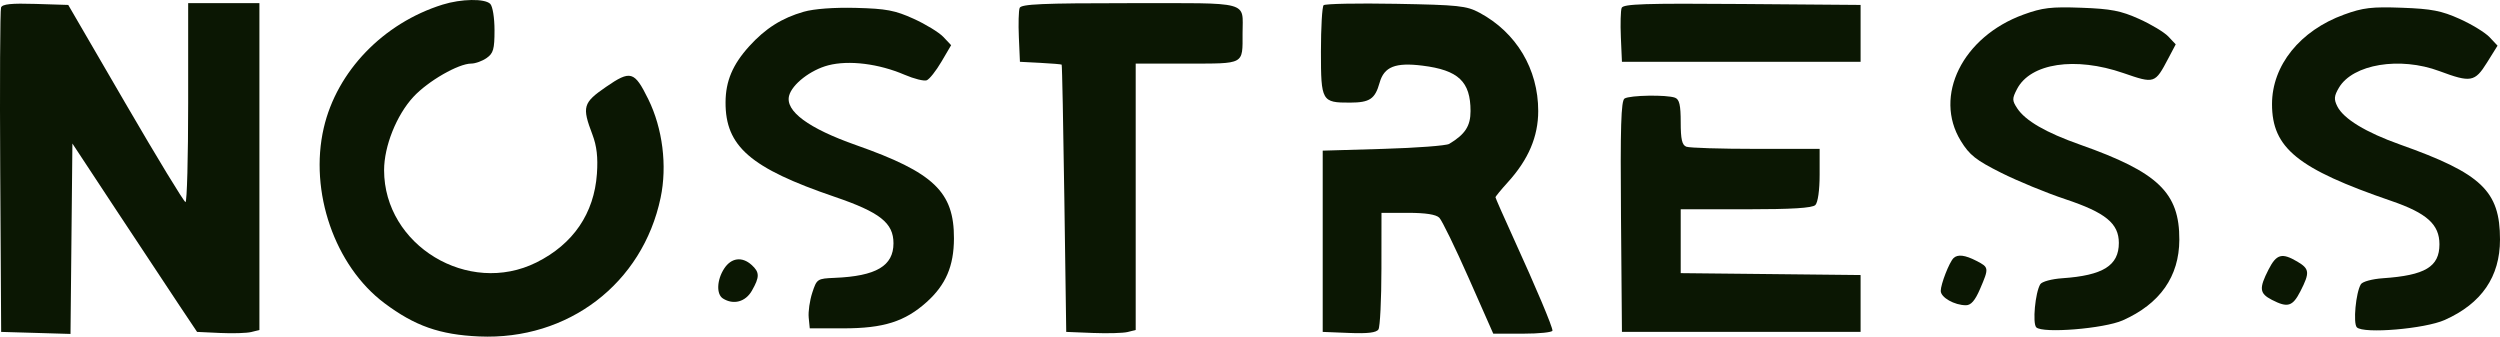
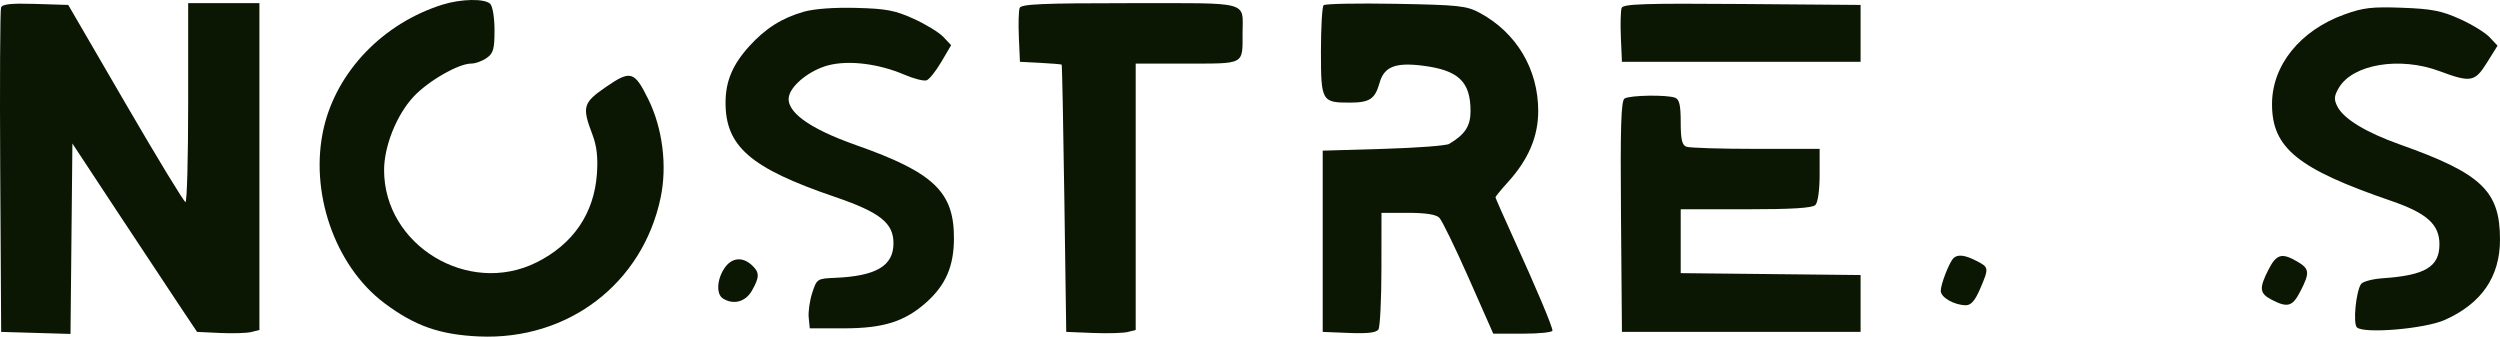
<svg xmlns="http://www.w3.org/2000/svg" viewBox="0 0 453 61" fill="none">
  <path d="M58.663 23.184C61.035 12.921 69.44 4.197 80.192 0.838C83.581 -0.22 87.84 -0.288 88.832 0.701C89.269 1.137 89.606 3.226 89.606 5.494C89.606 8.919 89.394 9.663 88.171 10.517C87.382 11.069 86.132 11.52 85.394 11.52C83.063 11.52 77.549 14.694 74.901 17.56C71.844 20.869 69.597 26.494 69.597 30.839C69.597 44.458 84.871 53.703 97.208 47.552C103.871 44.231 107.664 38.666 108.163 31.483C108.369 28.51 108.134 26.458 107.352 24.4C105.428 19.338 105.629 18.629 109.806 15.751C114.268 12.676 114.953 12.875 117.465 17.969C120.072 23.258 120.921 30.039 119.701 35.84C116.434 51.375 102.947 61.679 86.812 60.965C79.683 60.65 75.16 59.058 69.654 54.928C60.658 48.181 55.997 34.721 58.663 23.184Z" fill="#0B1703" />
  <path d="M0.041 31.161C-0.051 15.223 0.017 1.81 0.192 1.353C0.427 0.741 2.06 0.572 6.438 0.709L12.366 0.894L22.747 18.749C28.456 28.569 33.346 36.611 33.612 36.62C33.878 36.628 34.096 28.521 34.096 18.604V0.572H40.551H47.005V30.183V59.794L45.533 60.162C44.724 60.365 42.182 60.443 39.886 60.335L35.71 60.14L32.481 55.31C30.704 52.654 25.622 44.974 21.185 38.245L13.119 26.009L12.947 43.259L12.775 60.508L6.493 60.324L0.21 60.14L0.041 31.161Z" fill="#0B1703" />
  <path d="M184.618 6.754C184.512 4.31 184.576 1.919 184.759 1.441C185.03 0.739 188.846 0.572 204.732 0.572C226.9 0.572 225.153 0.104 225.153 6.046C225.153 11.767 225.608 11.52 215.079 11.52H205.789V35.657V59.794L204.329 60.16C203.526 60.361 200.694 60.438 198.036 60.333L193.202 60.14L192.859 35.991C192.672 22.709 192.453 11.784 192.375 11.713C192.298 11.642 190.564 11.498 188.523 11.391L184.811 11.198L184.618 6.754Z" fill="#0B1703" />
  <path d="M239.353 9.351C239.353 4.995 239.57 1.213 239.837 0.947C240.103 0.68 245.985 0.565 252.907 0.69C264.295 0.895 265.74 1.048 268.075 2.3C274.76 5.879 278.725 12.51 278.725 20.111C278.725 24.747 276.957 28.901 273.235 33.003C271.995 34.371 270.98 35.605 270.98 35.745C270.98 35.886 272.467 39.259 274.283 43.241C278.36 52.18 281.308 59.171 281.308 59.907C281.308 60.212 278.892 60.462 275.942 60.462H270.58L266.135 50.4C263.69 44.866 261.29 39.94 260.803 39.453C260.21 38.86 258.33 38.567 255.12 38.567H250.325L250.315 48.709C250.31 54.288 250.067 59.228 249.775 59.688C249.398 60.279 247.851 60.467 244.459 60.331L239.675 60.14V43.719V27.297L250.648 26.976C256.683 26.798 262.058 26.393 262.59 26.075C265.478 24.348 266.462 22.838 266.462 20.132C266.462 14.782 264.265 12.706 257.748 11.895C252.838 11.284 250.8 12.094 249.987 14.983C249.155 17.942 248.208 18.581 244.635 18.594C239.502 18.612 239.353 18.351 239.353 9.351Z" fill="#0B1703" />
  <path d="M293.7 6.754C293.595 4.31 293.66 1.915 293.845 1.433C294.123 0.712 298.01 0.585 315.663 0.724L337.14 0.894V6.046V11.198H315.517H293.895L293.7 6.754Z" fill="#0B1703" />
  <path d="M135.756 8.385C138.681 5.156 141.666 3.266 145.639 2.129C147.505 1.594 151.141 1.327 155.12 1.43C160.596 1.572 162.178 1.871 165.557 3.404C167.748 4.397 170.171 5.88 170.942 6.699L172.345 8.189L170.577 11.199C169.604 12.854 168.41 14.361 167.922 14.548C167.434 14.735 165.633 14.286 163.92 13.55C159.231 11.537 153.827 10.866 150.095 11.832C146.882 12.663 143.531 15.26 142.986 17.339C142.254 20.132 146.488 23.255 155.132 26.299C169.203 31.255 172.886 34.767 172.856 43.21C172.839 48.217 171.381 51.611 167.907 54.736C163.981 58.267 160.097 59.496 152.861 59.496H146.729L146.537 57.546C146.432 56.473 146.723 54.445 147.184 53.038C148.003 50.541 148.098 50.477 151.249 50.347C158.756 50.037 161.898 48.188 161.898 44.082C161.898 40.393 159.464 38.471 151.248 35.666C135.958 30.447 131.427 26.517 131.47 18.512C131.49 14.692 132.759 11.695 135.756 8.385Z" fill="#0B1703" />
-   <path d="M355.303 25.54C350.293 17.394 355.615 6.655 366.652 2.642C370.1 1.388 371.665 1.204 377.158 1.404C382.502 1.598 384.298 1.945 387.595 3.425C389.785 4.407 392.178 5.847 392.91 6.624L394.24 8.038L392.897 10.584C390.478 15.178 390.42 15.197 384.762 13.241C376.027 10.221 367.918 11.441 365.48 16.143C364.582 17.873 364.587 18.208 365.515 19.621C366.995 21.875 370.707 24.023 376.902 26.209C391.055 31.203 394.925 34.911 394.895 43.439C394.87 50.1 391.402 55.044 384.647 58.046C381.26 59.551 370.113 60.453 368.973 59.313C368.26 58.604 368.785 52.98 369.7 51.503C369.995 51.029 371.755 50.55 373.692 50.417C381.062 49.913 383.935 48.119 383.935 44.022C383.935 40.483 381.522 38.514 374.205 36.082C370.812 34.954 365.592 32.807 362.608 31.309C358.035 29.015 356.882 28.104 355.303 25.54Z" fill="#0B1703" />
  <path d="M411.69 18.867C411.69 11.848 416.762 5.543 424.745 2.642C428.192 1.388 429.757 1.204 435.25 1.404C440.595 1.598 442.39 1.945 445.688 3.425C447.877 4.407 450.32 5.9 451.113 6.742L452.555 8.275L450.64 11.346C448.445 14.869 447.702 15.002 442.027 12.886C434.865 10.215 426.345 11.62 423.817 15.887C422.933 17.383 422.88 17.984 423.517 19.265C424.655 21.536 428.688 23.991 434.928 26.205C449.663 31.435 453 34.61 453 43.397C453 50.139 449.67 54.992 442.995 57.974C439.377 59.592 428.277 60.524 427.062 59.313C426.353 58.604 426.877 52.98 427.793 51.503C428.085 51.029 429.848 50.55 431.783 50.417C439.447 49.892 442.027 48.343 442.027 44.266C442.027 40.672 439.752 38.621 433.312 36.411C416.322 30.581 411.69 26.821 411.69 18.867Z" fill="#0B1703" />
  <path d="M293.723 39.255C293.59 22.974 293.733 18.255 294.37 17.852C295.327 17.246 302.04 17.139 303.522 17.707C304.305 18.006 304.545 19.048 304.545 22.146C304.545 25.243 304.785 26.286 305.565 26.584C306.127 26.8 311.79 26.976 318.152 26.976H329.717V31.677C329.717 34.474 329.402 36.691 328.942 37.15C328.397 37.695 324.683 37.923 316.355 37.923H304.545V43.708V49.493L320.842 49.664L337.14 49.837V54.988V60.14H315.517H293.895L293.723 39.255Z" fill="#0B1703" />
  <path d="M351.663 52.71C351.663 51.493 353.2 47.542 353.973 46.778C354.72 46.037 356.058 46.197 358.15 47.278C360.405 48.441 360.42 48.556 358.785 52.359C357.887 54.451 357.145 55.31 356.235 55.31C354.145 55.31 351.663 53.899 351.663 52.71Z" fill="#0B1703" />
  <path d="M411.658 54.328C409.41 53.167 409.31 52.263 411.058 48.845C412.498 46.028 413.48 45.756 416.27 47.4C418.493 48.709 418.565 49.388 416.842 52.76C415.415 55.547 414.538 55.813 411.658 54.328Z" fill="#0B1703" />
  <path d="M130.996 54.086C129.772 53.312 129.885 50.7 131.232 48.649C132.512 46.7 134.464 46.447 136.19 48.005C137.66 49.332 137.669 50.174 136.24 52.678C135.084 54.704 132.902 55.29 130.996 54.086Z" fill="#0B1703" />
</svg>